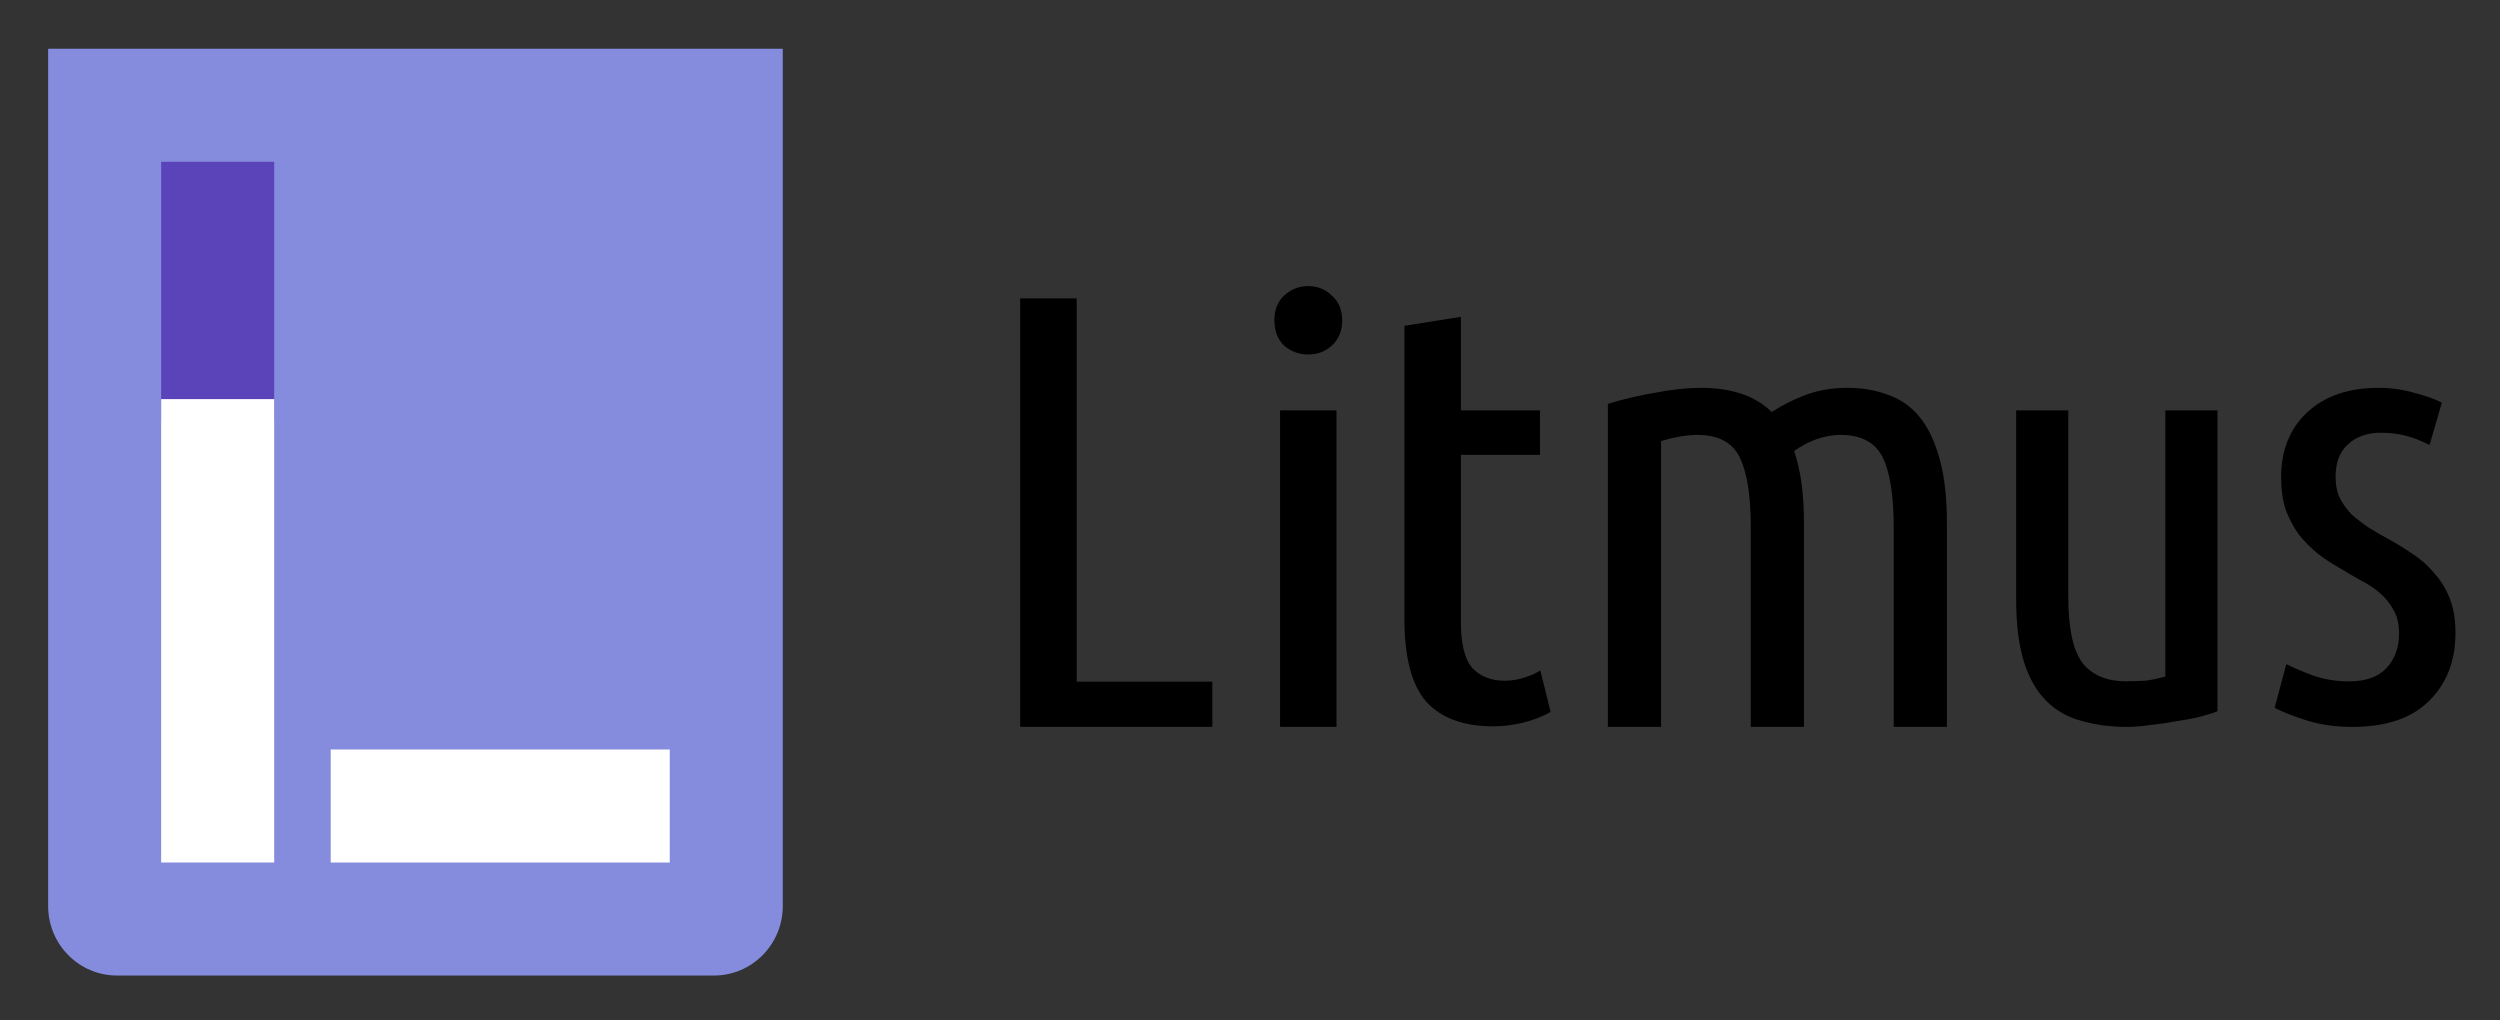
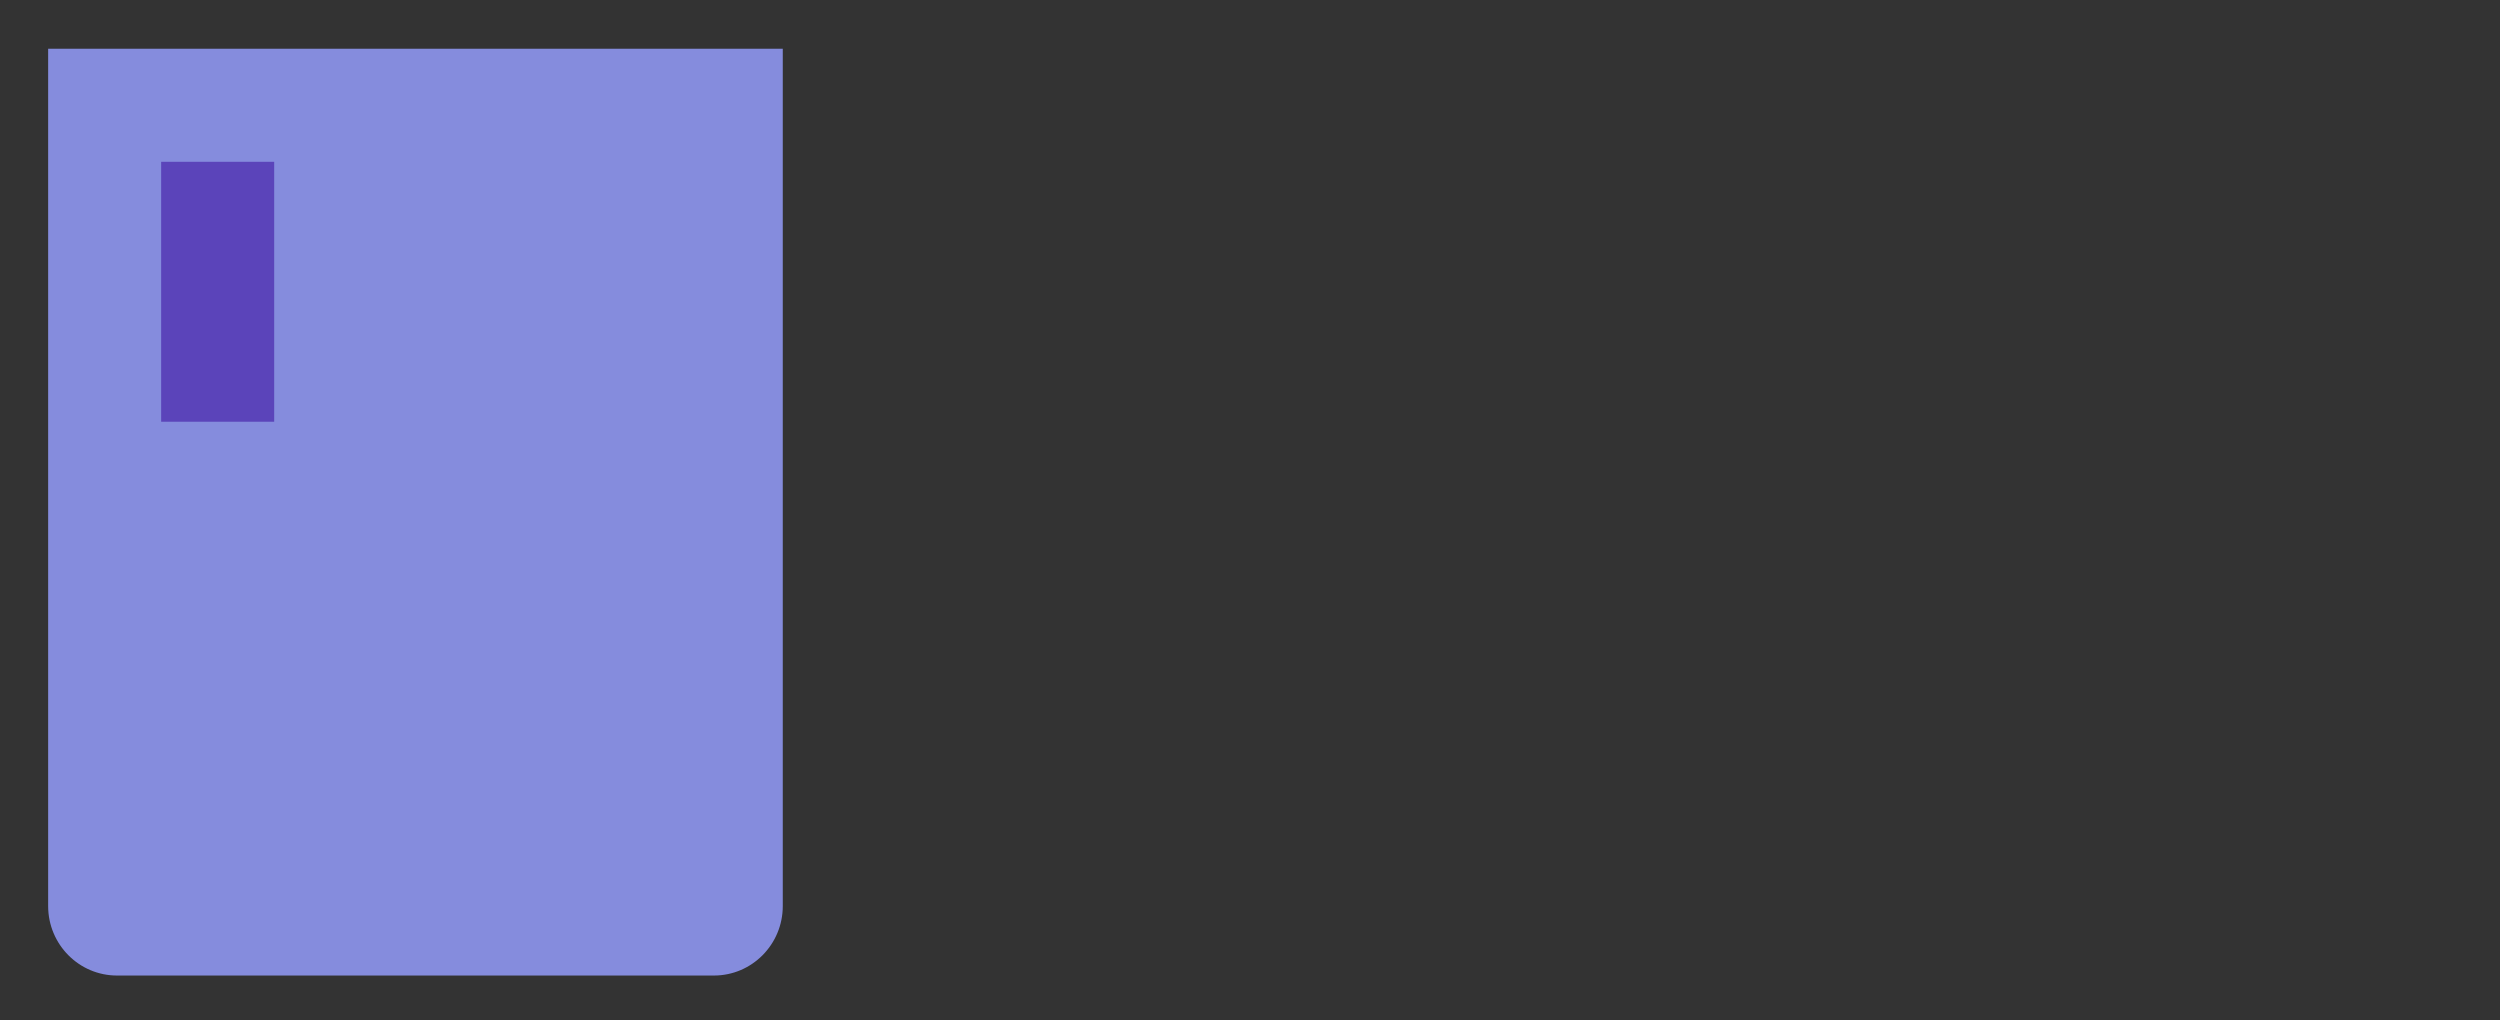
<svg xmlns="http://www.w3.org/2000/svg" role="img" viewBox="-1.72 -1.47 89.31 36.44">
  <rect x="-1.72" y="-1.47" width="89.31" height="36.44" fill="#333333" stroke="none" />
  <title>Litmus logo</title>
-   <path d="M41.589 22.883V24.497H34.725V9.19H36.744V22.883H41.589zM46.025 24.497H44.009V13.192H46.025V24.497zM45.016 11.194C44.684 11.194 44.395 11.087 44.149 10.873 43.918 10.644 43.807 10.344 43.807 9.973 43.807 9.601 43.918 9.308 44.149 9.093 44.395 8.865 44.684 8.75 45.016 8.75 45.348 8.75 45.63 8.865 45.861 9.093 46.106 9.308 46.229 9.601 46.229 9.972 46.229 10.344 46.106 10.644 45.861 10.873 45.63 11.087 45.348 11.194 45.016 11.194zM50.47 13.192H53.296V14.779H50.47L50.469 20.768C50.469 21.54 50.606 22.083 50.88 22.398 51.169 22.698 51.552 22.848 52.029 22.848 52.274 22.848 52.505 22.812 52.722 22.74 52.953 22.669 53.148 22.583 53.307 22.483L53.675 23.962C53.083 24.305 52.3 24.477 51.636 24.477 50.567 24.477 49.765 24.184 49.231 23.598 48.711 22.998 48.451 22.012 48.451 20.64L48.452 10.169 50.47 9.848V13.192zM55.719 12.96C56.234 12.798 56.794 12.665 57.399 12.562 58.003 12.444 58.555 12.385 59.056 12.385 59.572 12.385 60.036 12.451 60.449 12.584 60.876 12.716 61.252 12.938 61.576 13.248 61.959 12.997 62.372 12.79 62.814 12.628 63.256 12.466 63.742 12.385 64.273 12.385 64.803 12.385 65.282 12.466 65.71 12.628 66.152 12.776 66.527 13.034 66.837 13.402 67.146 13.771 67.389 14.273 67.566 14.907 67.743 15.526 67.831 16.3 67.831 17.229V24.497H65.931V17.384C65.931 16.234 65.798 15.393 65.533 14.862 65.267 14.332 64.766 14.066 64.03 14.066 63.75 14.066 63.462 14.118 63.168 14.221 62.888 14.324 62.622 14.464 62.372 14.641 62.49 14.98 62.578 15.364 62.637 15.791 62.696 16.219 62.725 16.698 62.725 17.229V24.497H60.825V17.384C60.825 16.234 60.692 15.393 60.427 14.862 60.162 14.332 59.661 14.066 58.924 14.066 58.541 14.066 58.106 14.14 57.62 14.287L57.62 24.497H55.719V12.96zM77.497 23.94C77.309 24.012 77.078 24.083 76.804 24.154 76.544 24.212 76.262 24.262 75.959 24.305 75.67 24.362 75.374 24.404 75.071 24.433 74.782 24.476 74.515 24.497 74.269 24.497 73.677 24.497 73.135 24.426 72.644 24.283 72.153 24.154 71.734 23.919 71.388 23.576 71.041 23.233 70.774 22.768 70.586 22.182 70.398 21.582 70.305 20.832 70.305 19.931V13.192H72.168V19.867C72.168 20.967 72.334 21.746 72.666 22.204 73.013 22.647 73.533 22.868 74.226 22.868 74.457 22.868 74.688 22.861 74.919 22.847 75.15 22.818 75.389 22.768 75.634 22.697V13.192H77.497V23.94zM82.202 22.871C82.788 22.871 83.228 22.717 83.522 22.409 83.83 22.087 83.985 21.669 83.985 21.156 83.985 20.834 83.923 20.562 83.799 20.343 83.676 20.108 83.514 19.903 83.313 19.727 83.112 19.551 82.881 19.397 82.619 19.265 82.356 19.119 82.094 18.965 81.831 18.804 81.569 18.657 81.314 18.489 81.067 18.298 80.82 18.093 80.597 17.866 80.396 17.617 80.211 17.353 80.056 17.06 79.933 16.737 79.825 16.4 79.771 16.012 79.771 15.572 79.771 14.62 80.079 13.85 80.697 13.264 81.33 12.678 82.179 12.385 83.244 12.385 83.691 12.385 84.116 12.444 84.517 12.561 84.919 12.663 85.251 12.78 85.513 12.912L85.073 14.429C84.795 14.283 84.517 14.173 84.24 14.1 83.962 14.026 83.661 13.989 83.336 13.989 82.843 13.989 82.449 14.129 82.156 14.407 81.862 14.671 81.716 15.059 81.716 15.572 81.716 15.866 81.77 16.122 81.878 16.342 81.986 16.547 82.125 16.737 82.294 16.913 82.48 17.075 82.68 17.228 82.896 17.375 83.128 17.521 83.367 17.661 83.614 17.793 83.907 17.954 84.193 18.13 84.471 18.32 84.764 18.511 85.019 18.738 85.235 19.002 85.467 19.251 85.652 19.551 85.791 19.903 85.93 20.24 85.999 20.65 85.999 21.134 85.999 22.145 85.683 22.959 85.05 23.574 84.432 24.19 83.522 24.497 82.318 24.497 81.7 24.497 81.144 24.417 80.65 24.256 80.156 24.095 79.786 23.948 79.539 23.816L79.956 22.255C80.187 22.372 80.496 22.504 80.882 22.651 81.283 22.797 81.723 22.871 82.202 22.871z" />
  <path fill="#858CDD" fill-rule="evenodd" d="M26.244 0.272H0V30.897C0 32.268 1.102 33.38 2.46 33.38H23.784C25.143 33.38 26.244 32.268 26.244 30.897V0.272Z" clip-rule="evenodd" />
  <path fill="#5B44BA" d="M4.037 4.31H8.075V13.596H4.037V4.31Z" />
-   <path fill="#fff" d="M4.037 12.788H8.075V29.342H4.037V12.788zM10.094 25.305H22.206V29.343H10.094V25.305z" />
</svg>